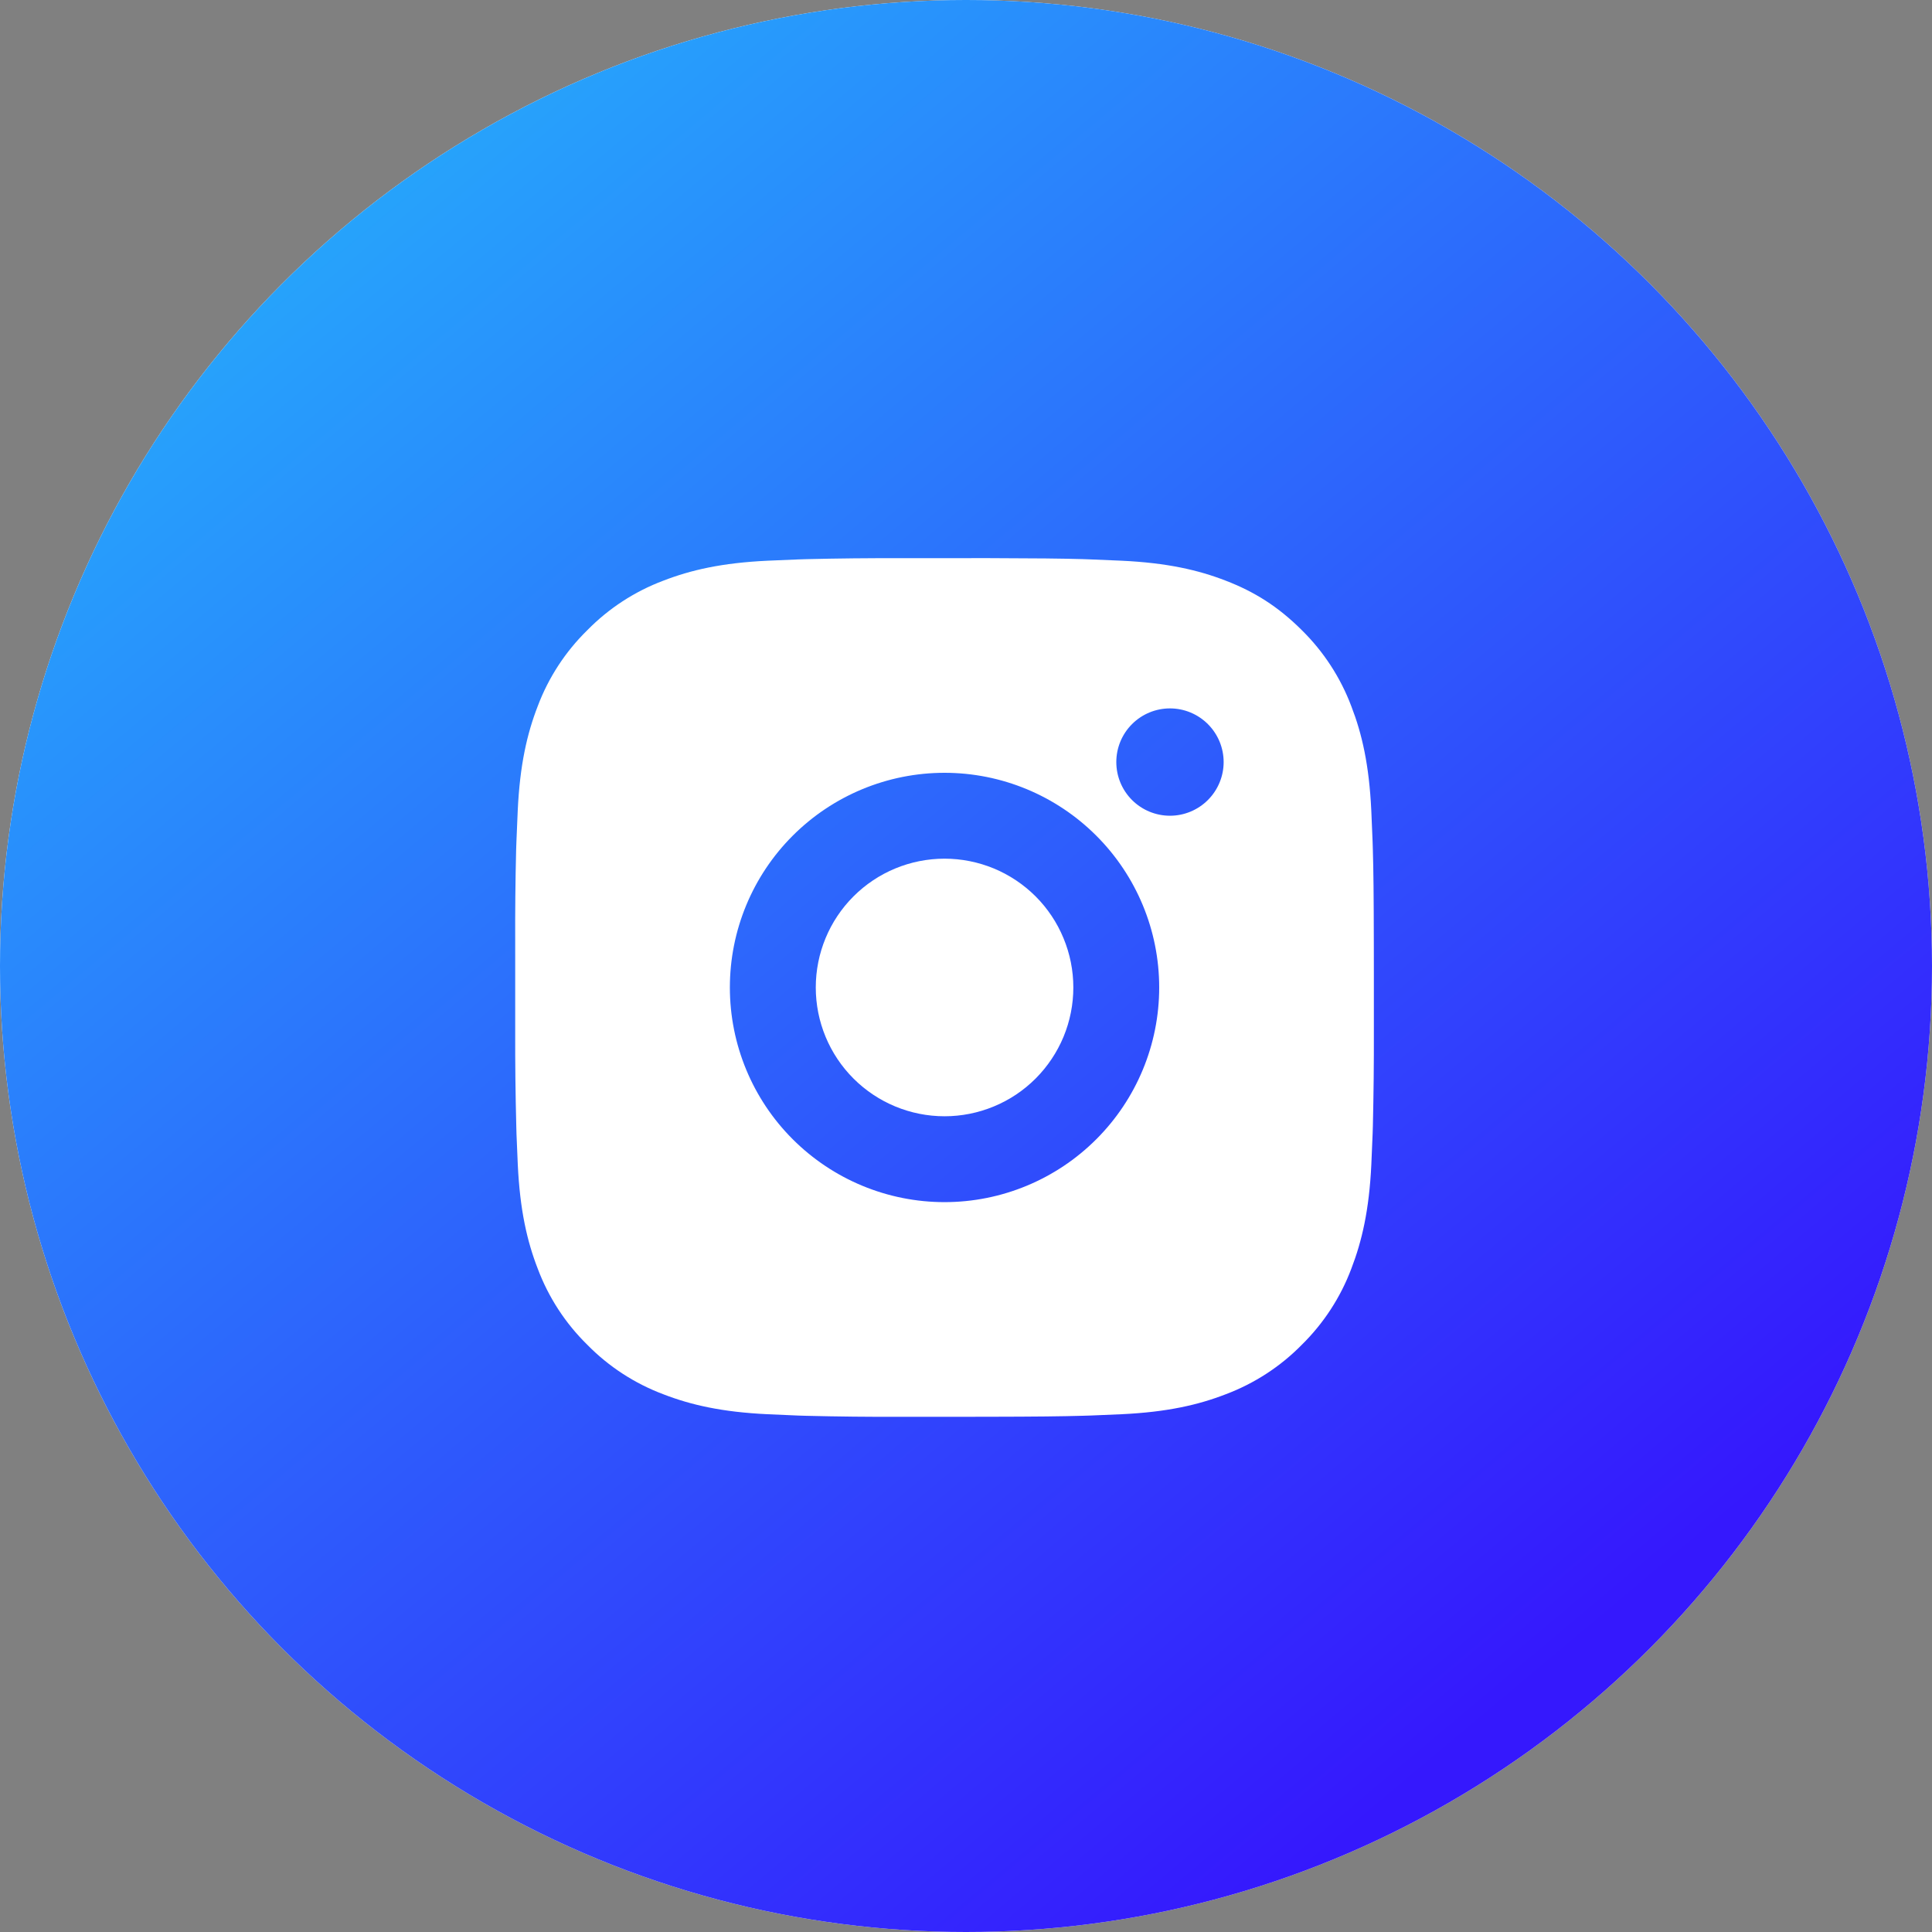
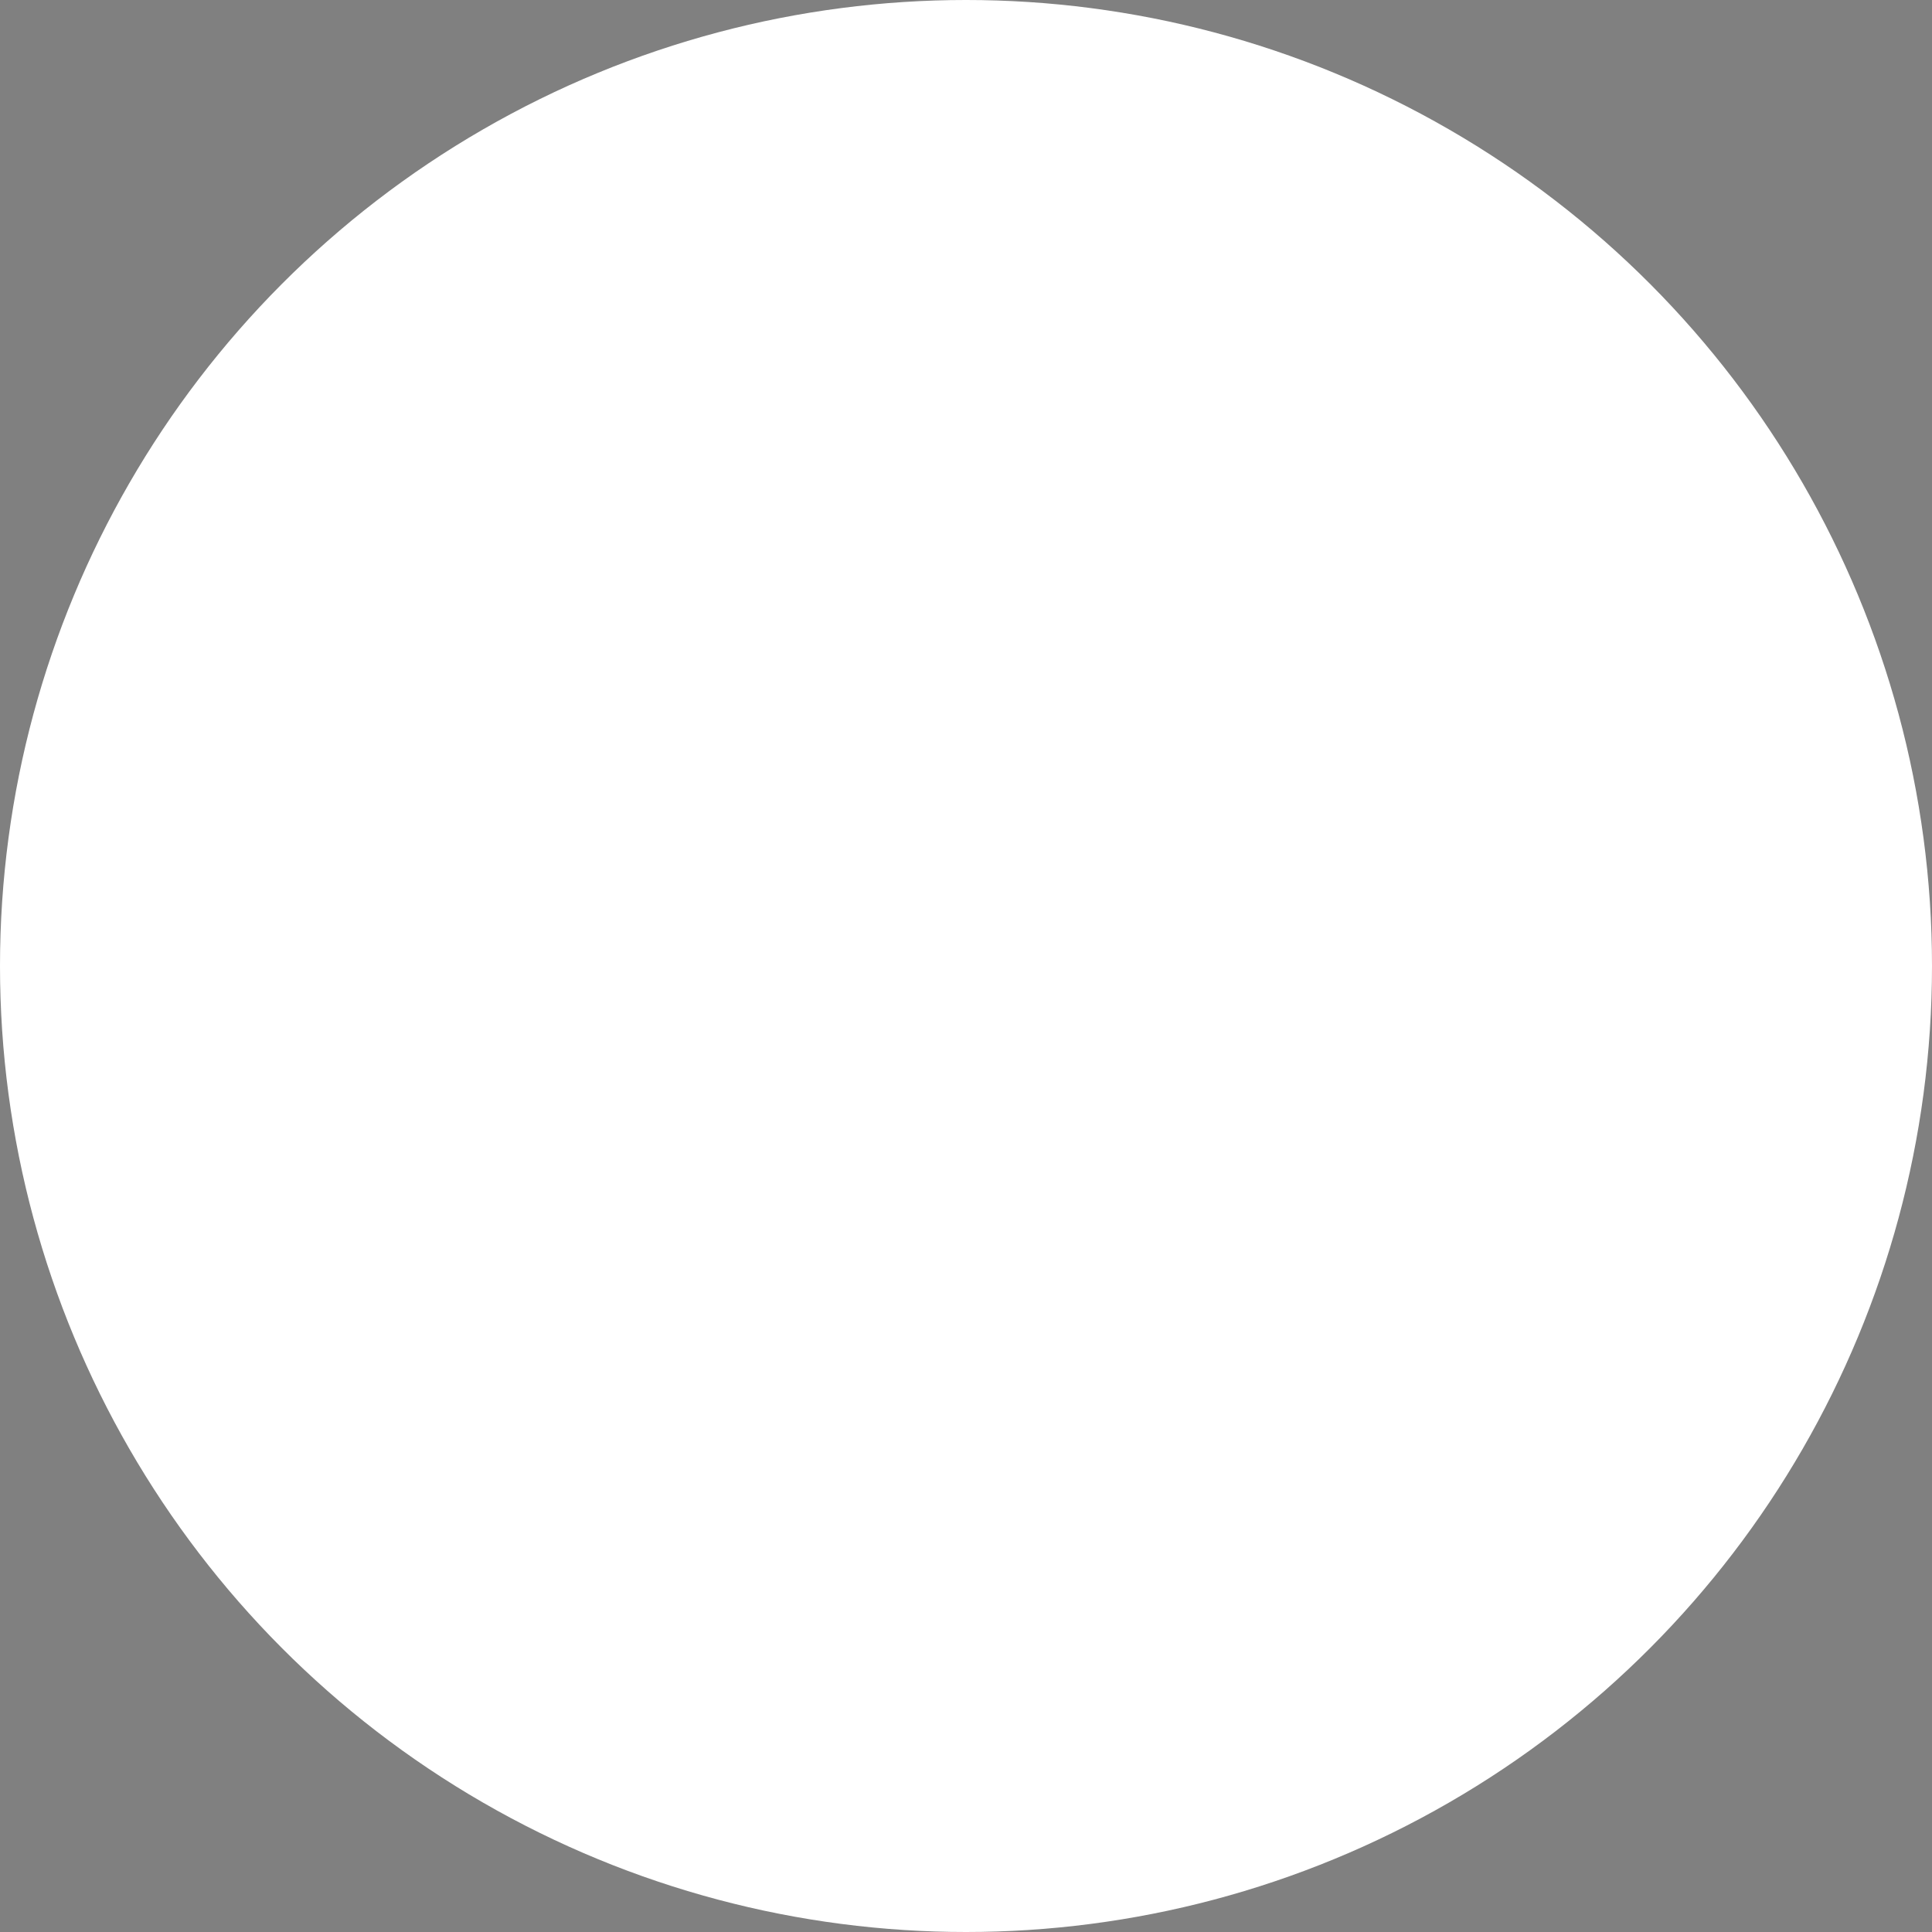
<svg xmlns="http://www.w3.org/2000/svg" width="45" height="45" viewBox="0 0 45 45" fill="none">
  <rect x="0" y="0" width="45" height="45" fill="#808080" stroke="none" />
  <circle cx="22.5" cy="22.5" r="22.5" fill="white" />
-   <circle cx="22.5" cy="22.5" r="22.5" fill="url(#paint0_linear_2598_184)" />
-   <path d="M23.028 13C24.153 13.003 24.724 13.009 25.217 13.023L25.411 13.03C25.635 13.038 25.856 13.048 26.123 13.06C27.187 13.11 27.913 13.278 28.55 13.525C29.21 13.779 29.766 14.123 30.322 14.678C30.83 15.178 31.224 15.783 31.475 16.45C31.722 17.087 31.89 17.813 31.94 18.878C31.952 19.144 31.962 19.365 31.97 19.59L31.976 19.784C31.991 20.276 31.997 20.847 31.999 21.972L32 22.718V24.028C32.002 24.757 31.994 25.487 31.977 26.216L31.971 26.41C31.963 26.635 31.953 26.856 31.941 27.122C31.891 28.187 31.721 28.912 31.475 29.55C31.224 30.218 30.83 30.822 30.322 31.322C29.822 31.831 29.217 32.224 28.55 32.475C27.913 32.722 27.187 32.89 26.123 32.94L25.411 32.97L25.217 32.976C24.724 32.99 24.153 32.997 23.028 32.999L22.282 33H20.973C20.243 33.003 19.513 32.995 18.784 32.977L18.59 32.971C18.352 32.962 18.115 32.952 17.878 32.94C16.814 32.89 16.088 32.722 15.45 32.475C14.782 32.224 14.178 31.831 13.679 31.322C13.169 30.822 12.776 30.218 12.525 29.55C12.278 28.913 12.11 28.187 12.06 27.122L12.03 26.41L12.025 26.216C12.006 25.487 11.998 24.757 12 24.028V21.972C11.997 21.243 12.004 20.513 12.022 19.784L12.029 19.59C12.037 19.365 12.047 19.144 12.059 18.878C12.109 17.813 12.277 17.088 12.524 16.45C12.775 15.782 13.17 15.177 13.68 14.678C14.179 14.169 14.783 13.776 15.45 13.525C16.088 13.278 16.813 13.11 17.878 13.06C18.144 13.048 18.366 13.038 18.59 13.03L18.784 13.024C19.513 13.006 20.242 12.999 20.972 13.001L23.028 13ZM22 18C20.674 18 19.402 18.527 18.464 19.465C17.526 20.402 17 21.674 17 23C17 24.326 17.526 25.598 18.464 26.535C19.402 27.473 20.674 28 22 28C23.326 28 24.597 27.473 25.535 26.535C26.473 25.598 27 24.326 27 23C27 21.674 26.473 20.402 25.535 19.465C24.597 18.527 23.326 18 22 18ZM22 20C22.394 20 22.784 20.078 23.148 20.228C23.512 20.379 23.842 20.6 24.121 20.878C24.4 21.157 24.621 21.488 24.771 21.852C24.922 22.215 25 22.605 25 23C25 23.393 24.923 23.784 24.772 24.148C24.621 24.512 24.4 24.842 24.122 25.121C23.843 25.4 23.513 25.621 23.149 25.771C22.785 25.922 22.395 26 22.001 26C21.205 26 20.442 25.684 19.879 25.121C19.317 24.559 19.001 23.796 19.001 23C19.001 22.204 19.317 21.441 19.879 20.879C20.442 20.316 21.205 20 22.001 20M27.251 16.5C26.919 16.5 26.601 16.632 26.367 16.866C26.132 17.101 26.001 17.419 26.001 17.75C26.001 18.081 26.132 18.399 26.367 18.634C26.601 18.868 26.919 19 27.251 19C27.582 19 27.9 18.868 28.134 18.634C28.369 18.399 28.501 18.081 28.501 17.75C28.501 17.419 28.369 17.101 28.134 16.866C27.9 16.632 27.582 16.5 27.251 16.5Z" fill="white" />
  <defs>
    <linearGradient id="paint0_linear_2598_184" x1="-6.27332e-07" y1="-5" x2="36.5" y2="38.5" gradientUnits="userSpaceOnUse">
      <stop stop-color="#22CCFB" />
      <stop offset="1" stop-color="#3518FD" />
    </linearGradient>
  </defs>
</svg>